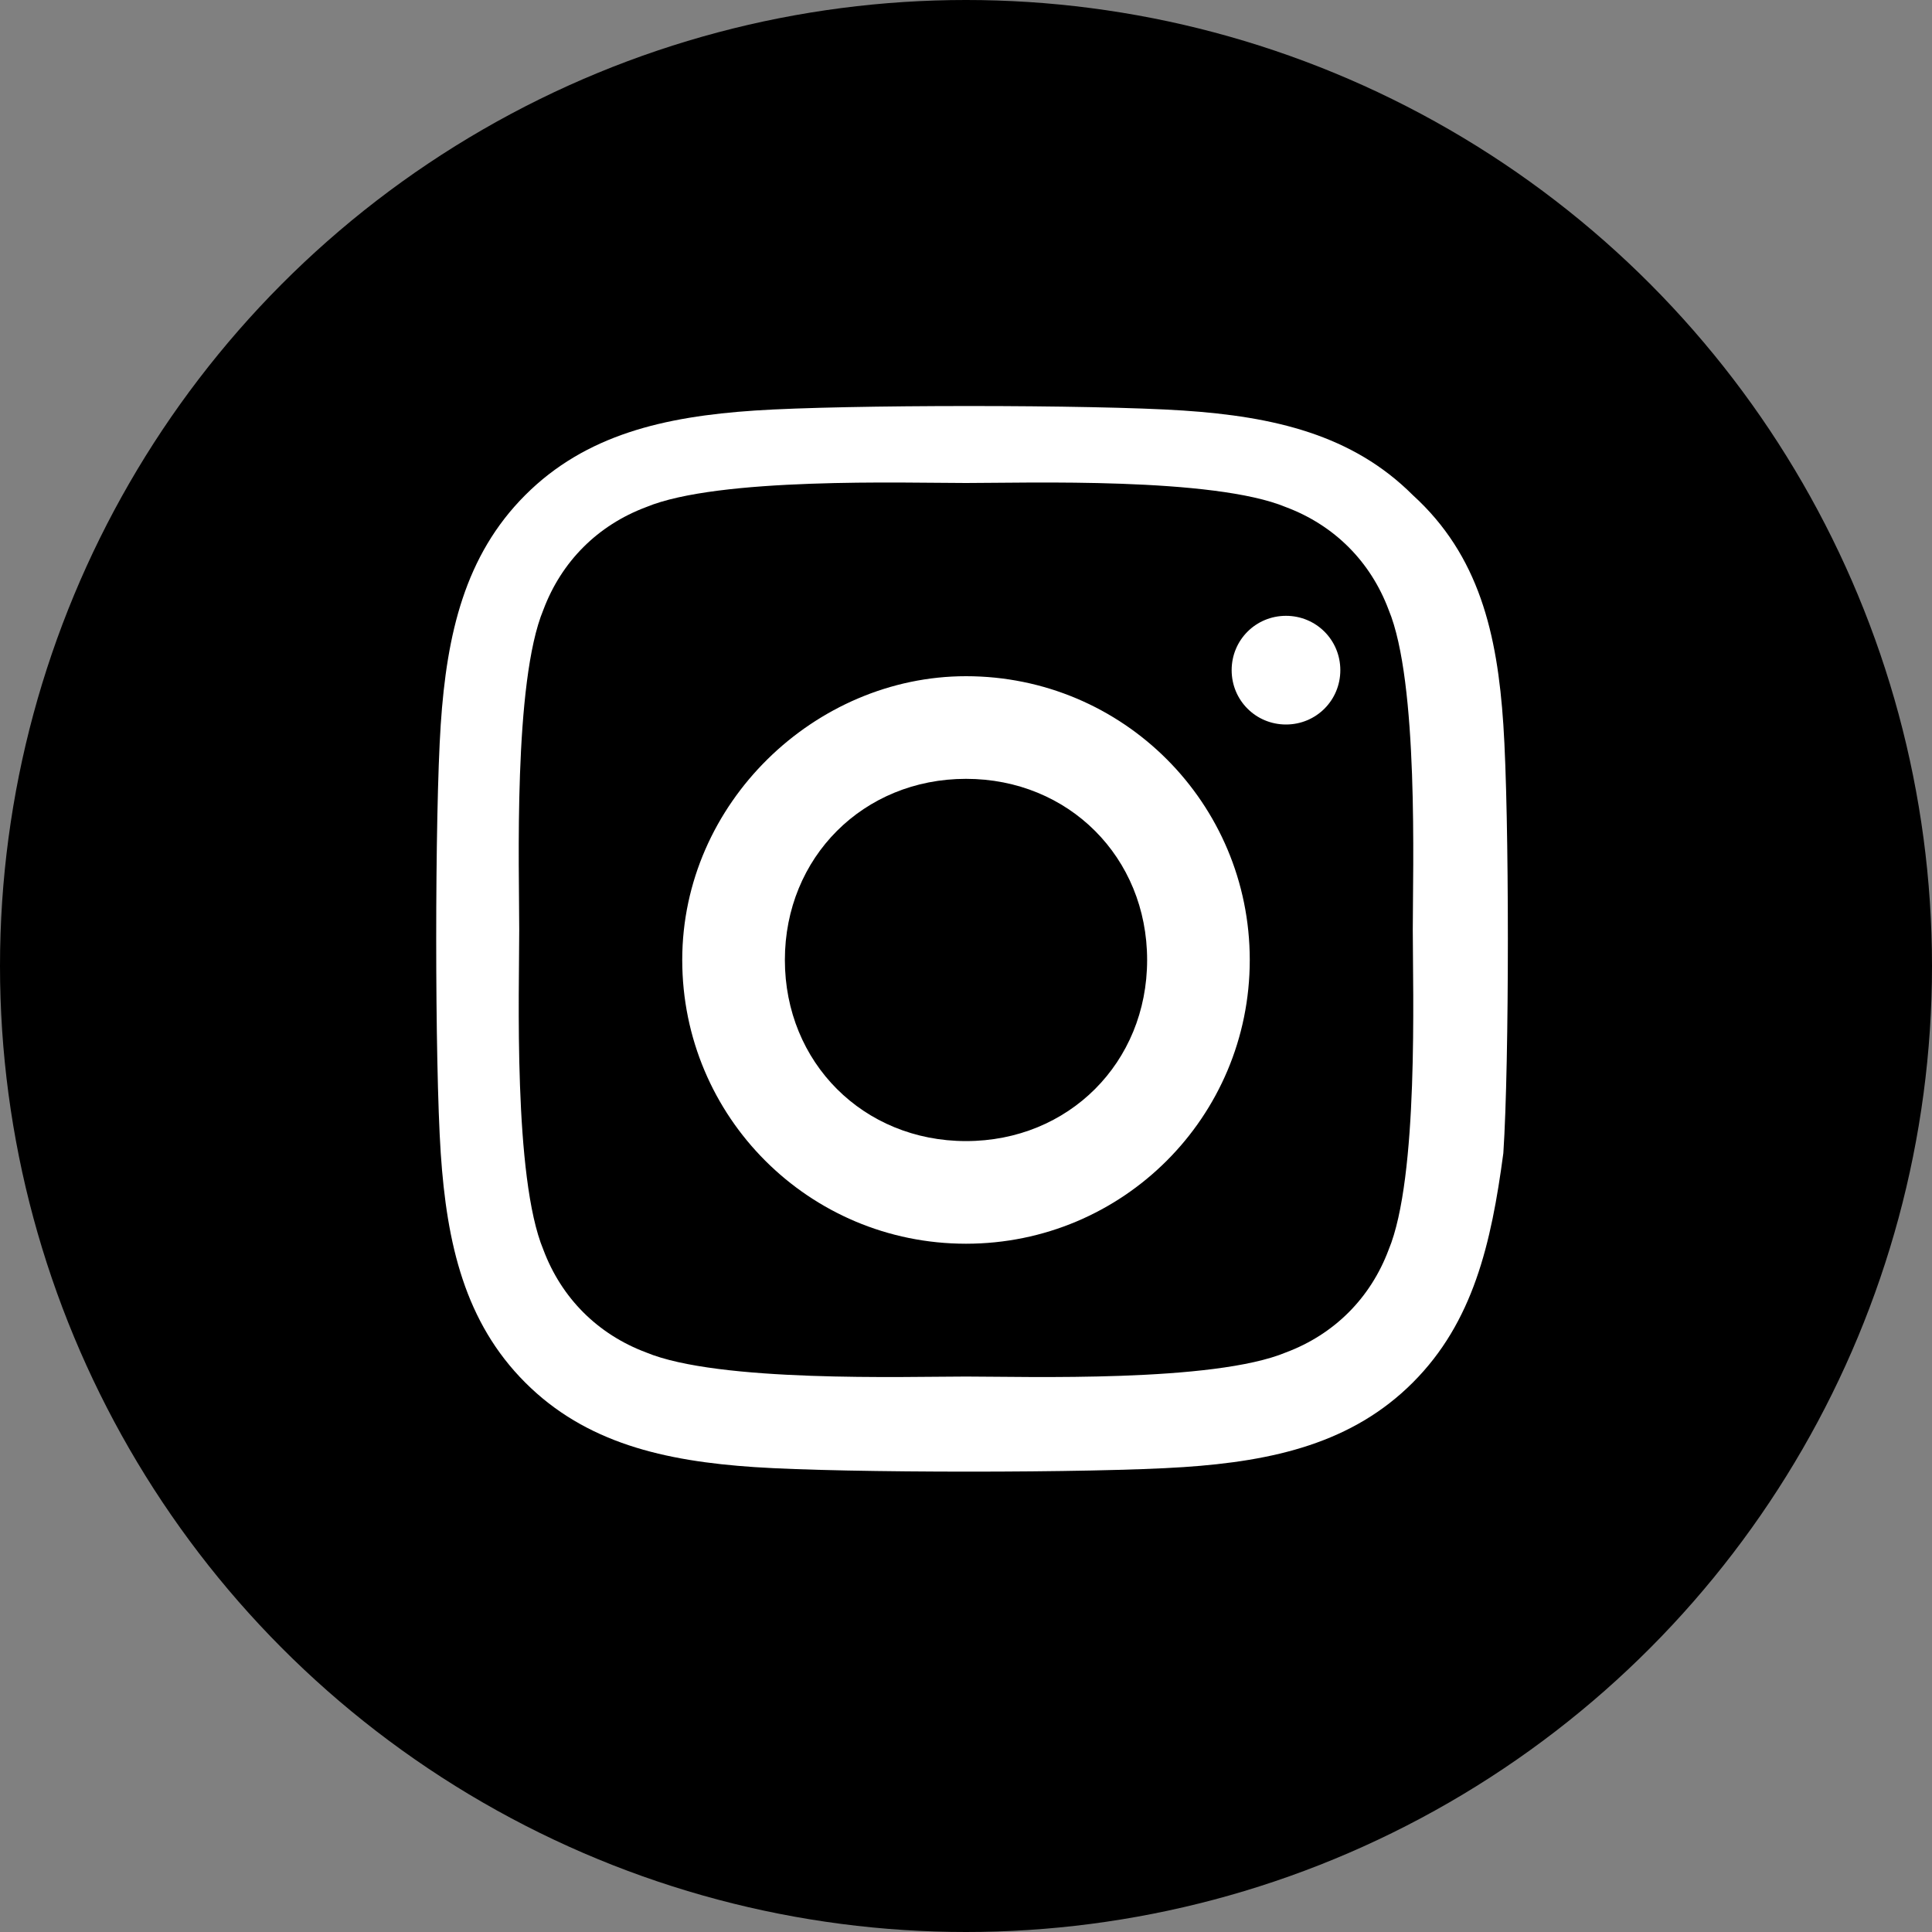
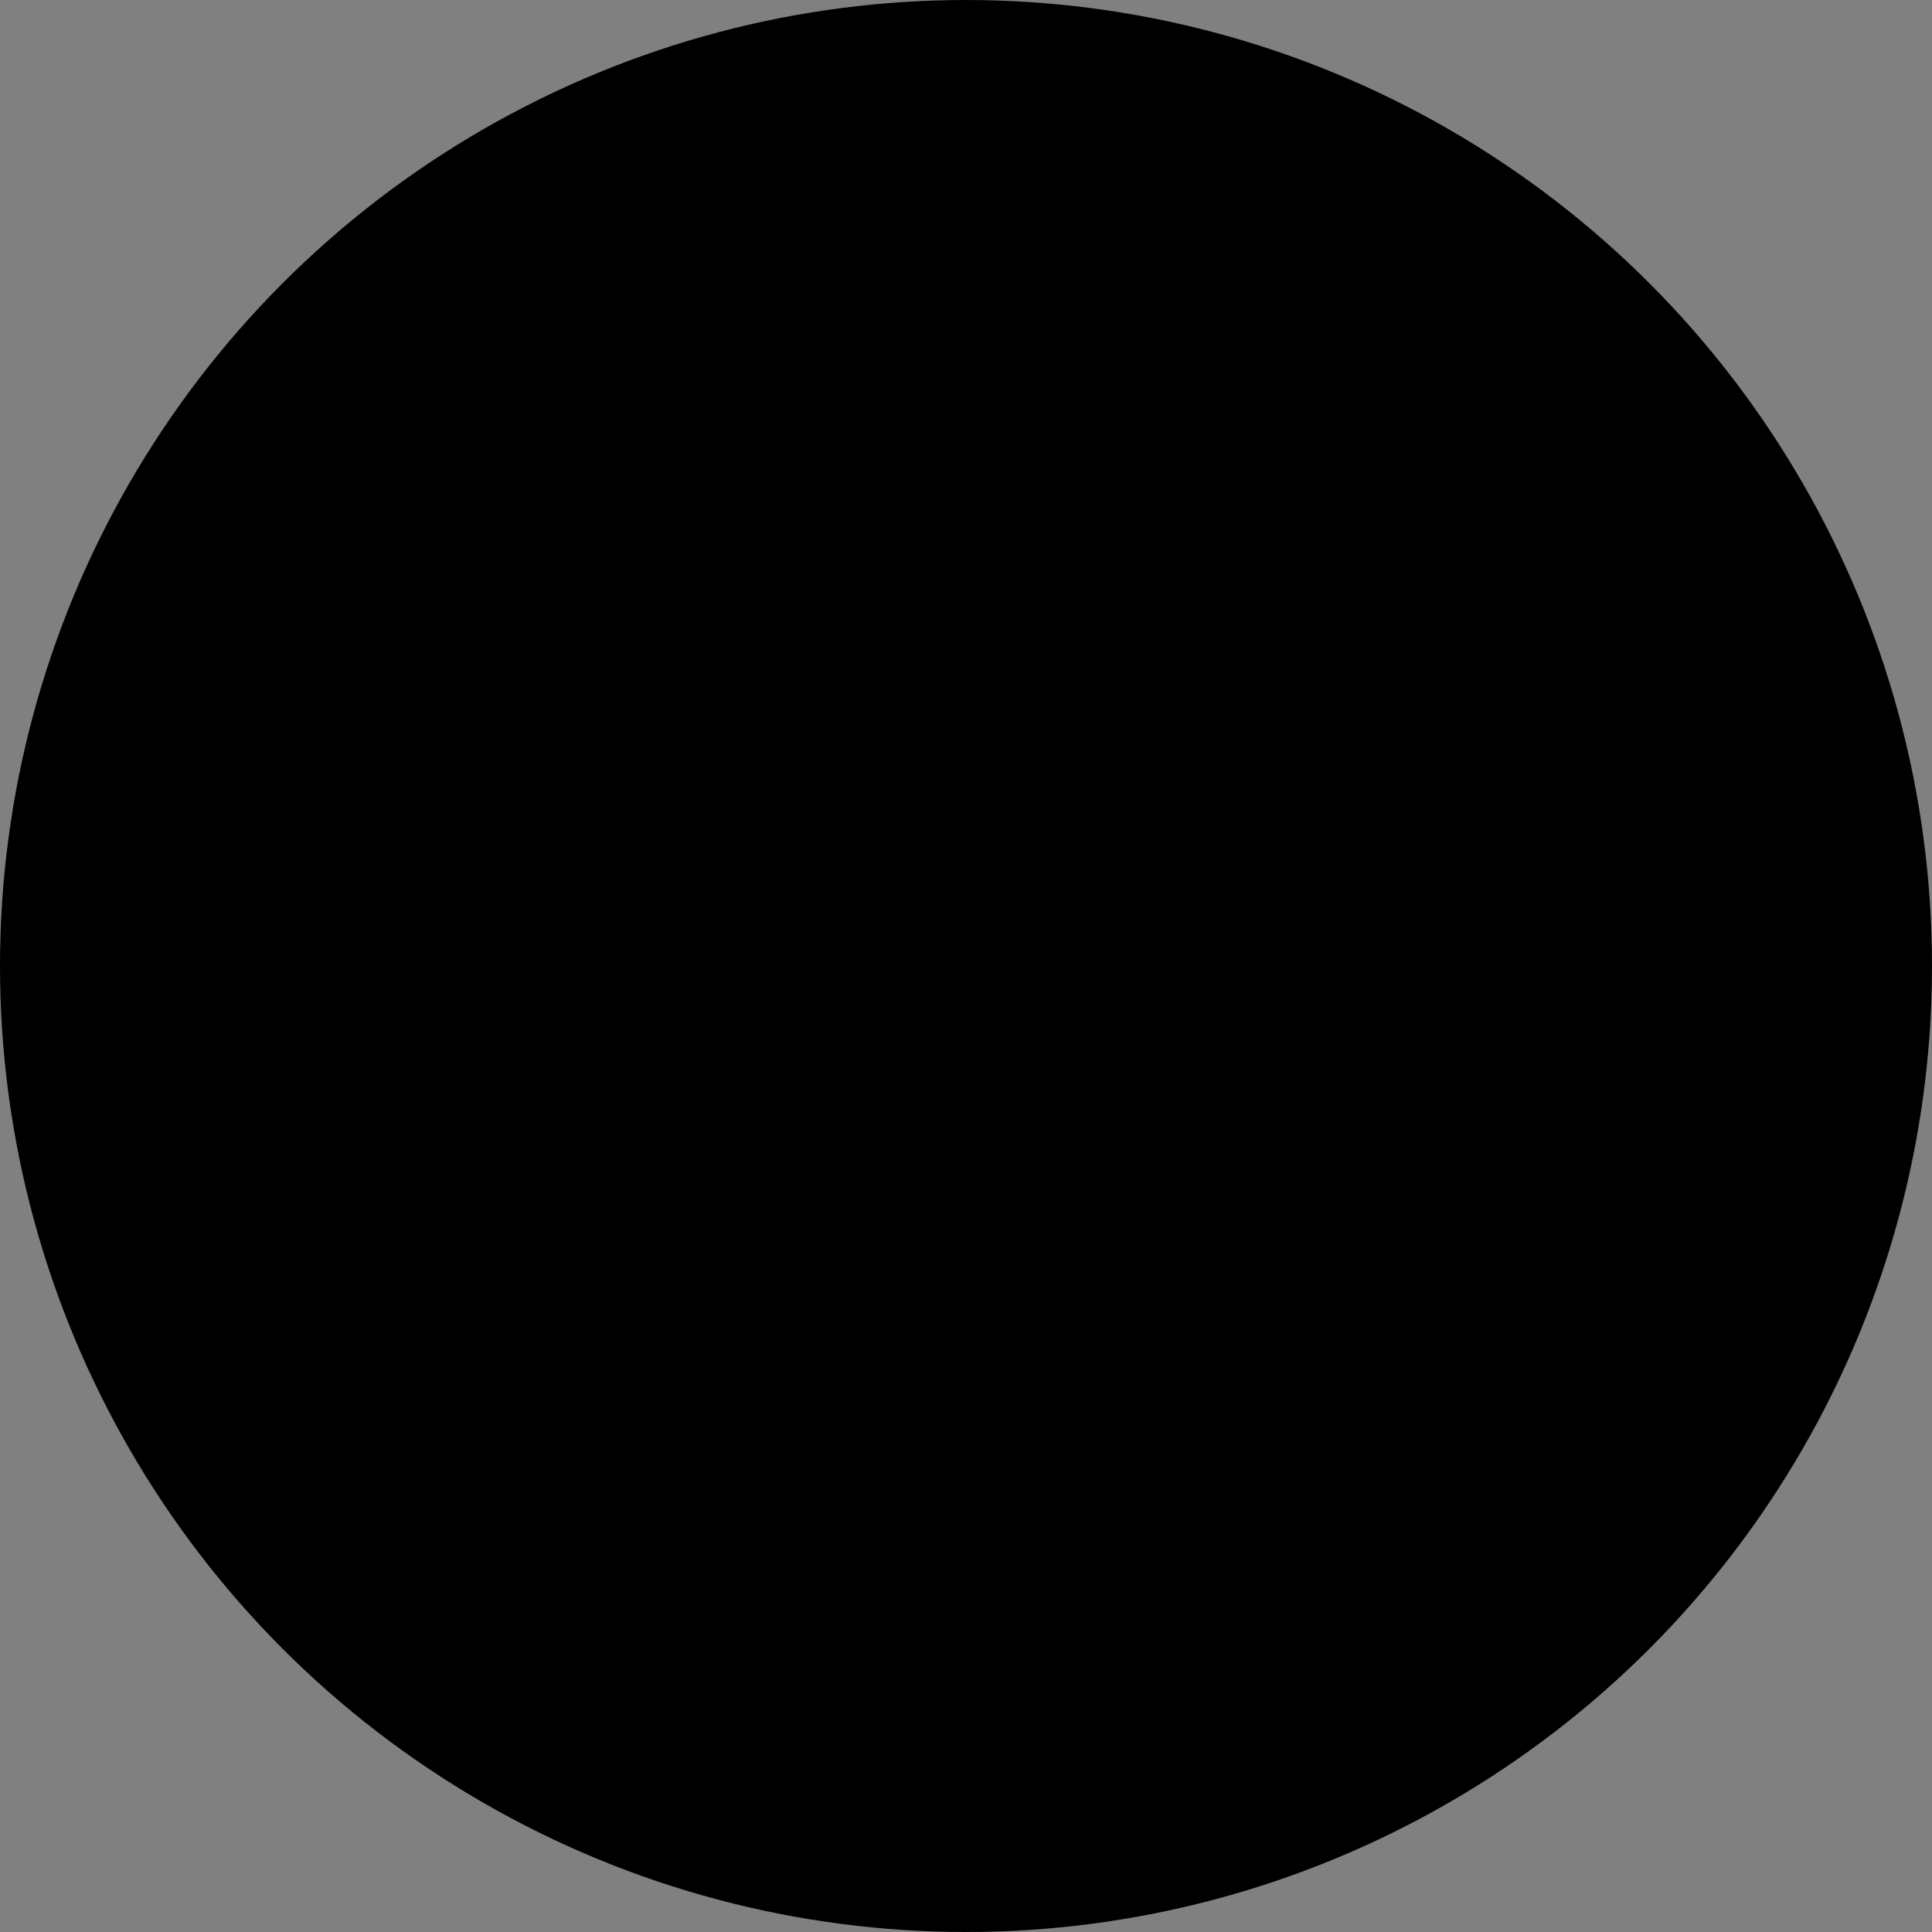
<svg xmlns="http://www.w3.org/2000/svg" viewBox="0 0 32 32">
  <rect x="0" y="0" width="32" height="32" fill="#808080" stroke="none" />
  <defs>
    <linearGradient id="instagram-gradient" x1="2" y1="2" x2="30" y2="30" gradientUnits="userSpaceOnUse">
      <stop stopColor="#FCAF45" />
      <stop offset="0.33" stopColor="#F77737" />
      <stop offset="0.66" stopColor="#C837AB" />
      <stop offset="1" stopColor="#4F5BD5" />
    </linearGradient>
  </defs>
  <circle cx="16" cy="16" r="16" fill="url(#instagram-gradient)" />
-   <path d="M16 11.2C13.5 11.2 11.3 13.3 11.3 15.9C11.3 18.5 13.4 20.6 16 20.6C18.6 20.6 20.7 18.5 20.7 15.9C20.7 13.3 18.6 11.2 16 11.2ZM16 18.9C14.3 18.9 13 17.6 13 15.9C13 14.2 14.3 12.9 16 12.9C17.7 12.9 19 14.2 19 15.9C19 17.6 17.7 18.9 16 18.9ZM21.3 10.2C20.8 10.2 20.4 10.6 20.4 11.1C20.4 11.6 20.8 12 21.3 12C21.8 12 22.2 11.6 22.2 11.1C22.2 10.6 21.8 10.2 21.3 10.2ZM24.9 12C24.8 10.5 24.5 9.2 23.4 8.2C22.4 7.2 21.1 6.9 19.6 6.8C18.1 6.7 14 6.7 12.5 6.8C11 6.9 9.7 7.2 8.7 8.2C7.7 9.2 7.4 10.5 7.3 12C7.2 13.5 7.2 17.6 7.3 19.1C7.4 20.6 7.7 21.9 8.7 22.9C9.7 23.9 11 24.2 12.5 24.3C14 24.4 18.1 24.4 19.6 24.3C21.1 24.2 22.4 23.9 23.4 22.9C24.4 21.9 24.7 20.6 24.9 19.1C25 17.6 25 13.5 24.9 12ZM23 20.7C22.7 21.5 22.1 22.1 21.3 22.4C20.1 22.9 17 22.8 16 22.8C15 22.8 11.9 22.9 10.7 22.4C9.9 22.1 9.3 21.5 9 20.7C8.5 19.5 8.6 16.4 8.6 15.4C8.6 14.4 8.5 11.3 9 10.1C9.3 9.3 9.9 8.7 10.7 8.4C11.9 7.9 15 8 16 8C17 8 20.1 7.9 21.3 8.4C22.1 8.7 22.7 9.3 23 10.1C23.5 11.3 23.4 14.4 23.4 15.4C23.4 16.4 23.5 19.5 23 20.7Z" fill="white" />
</svg>